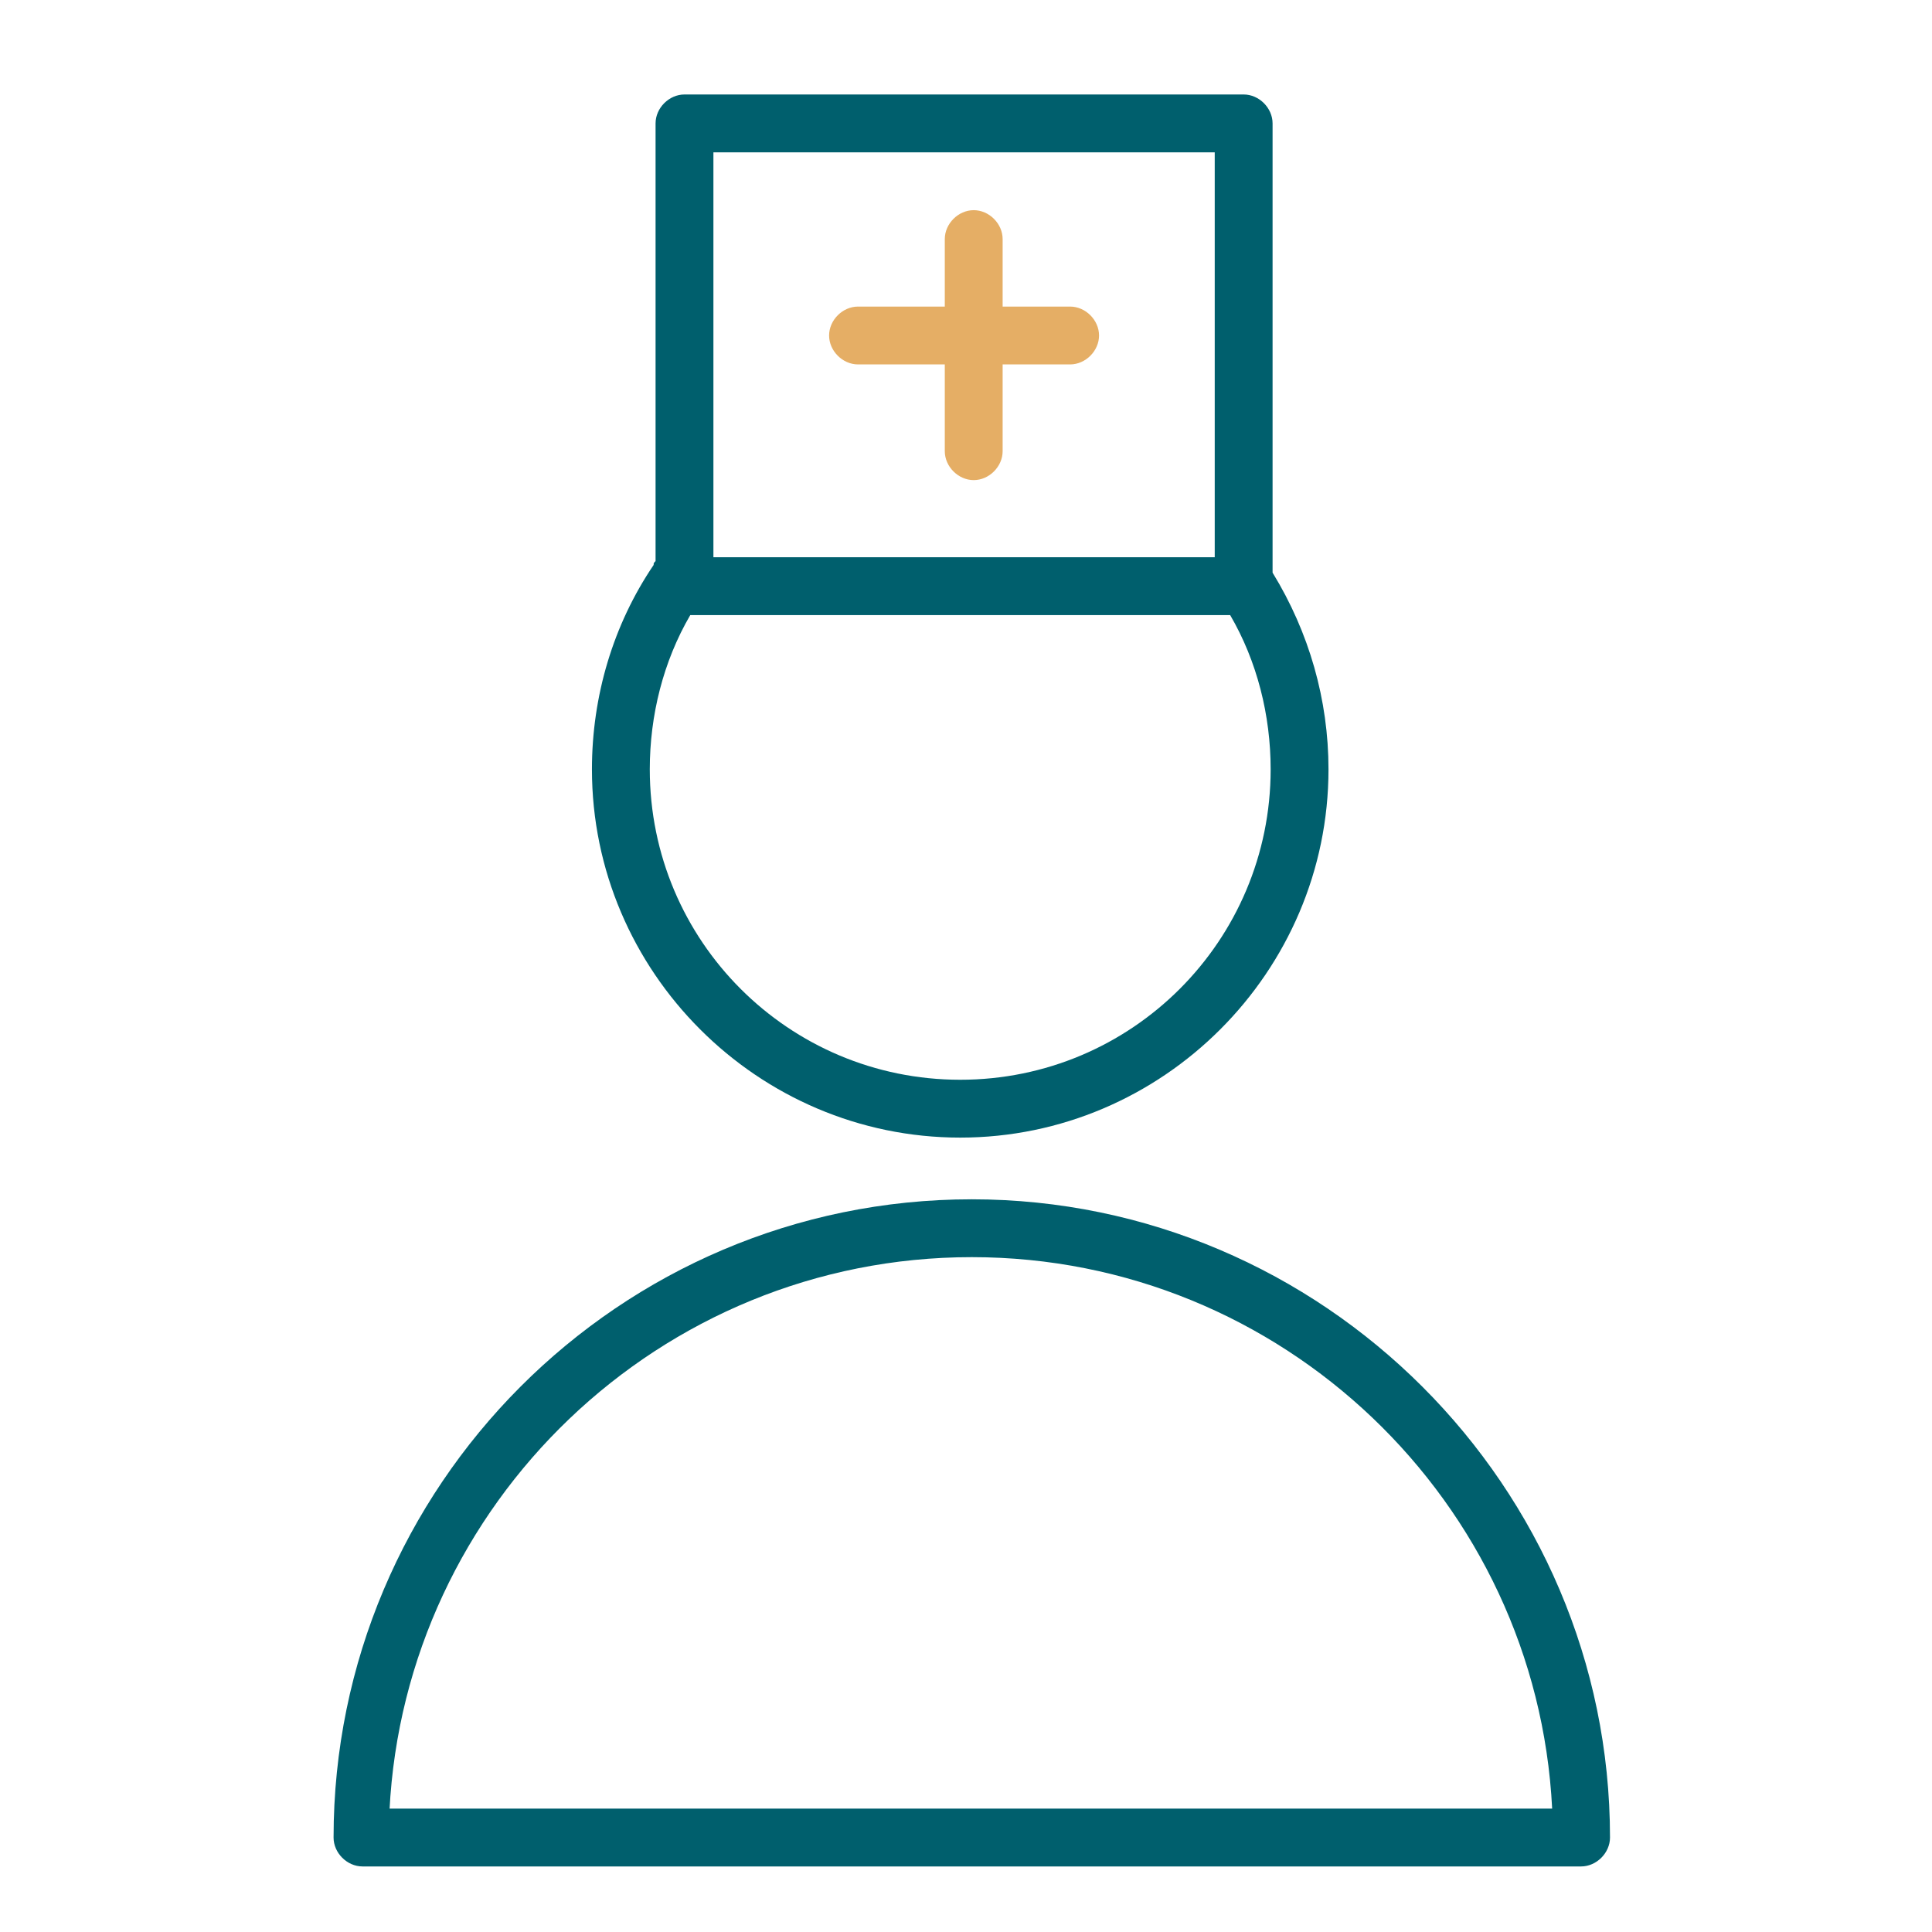
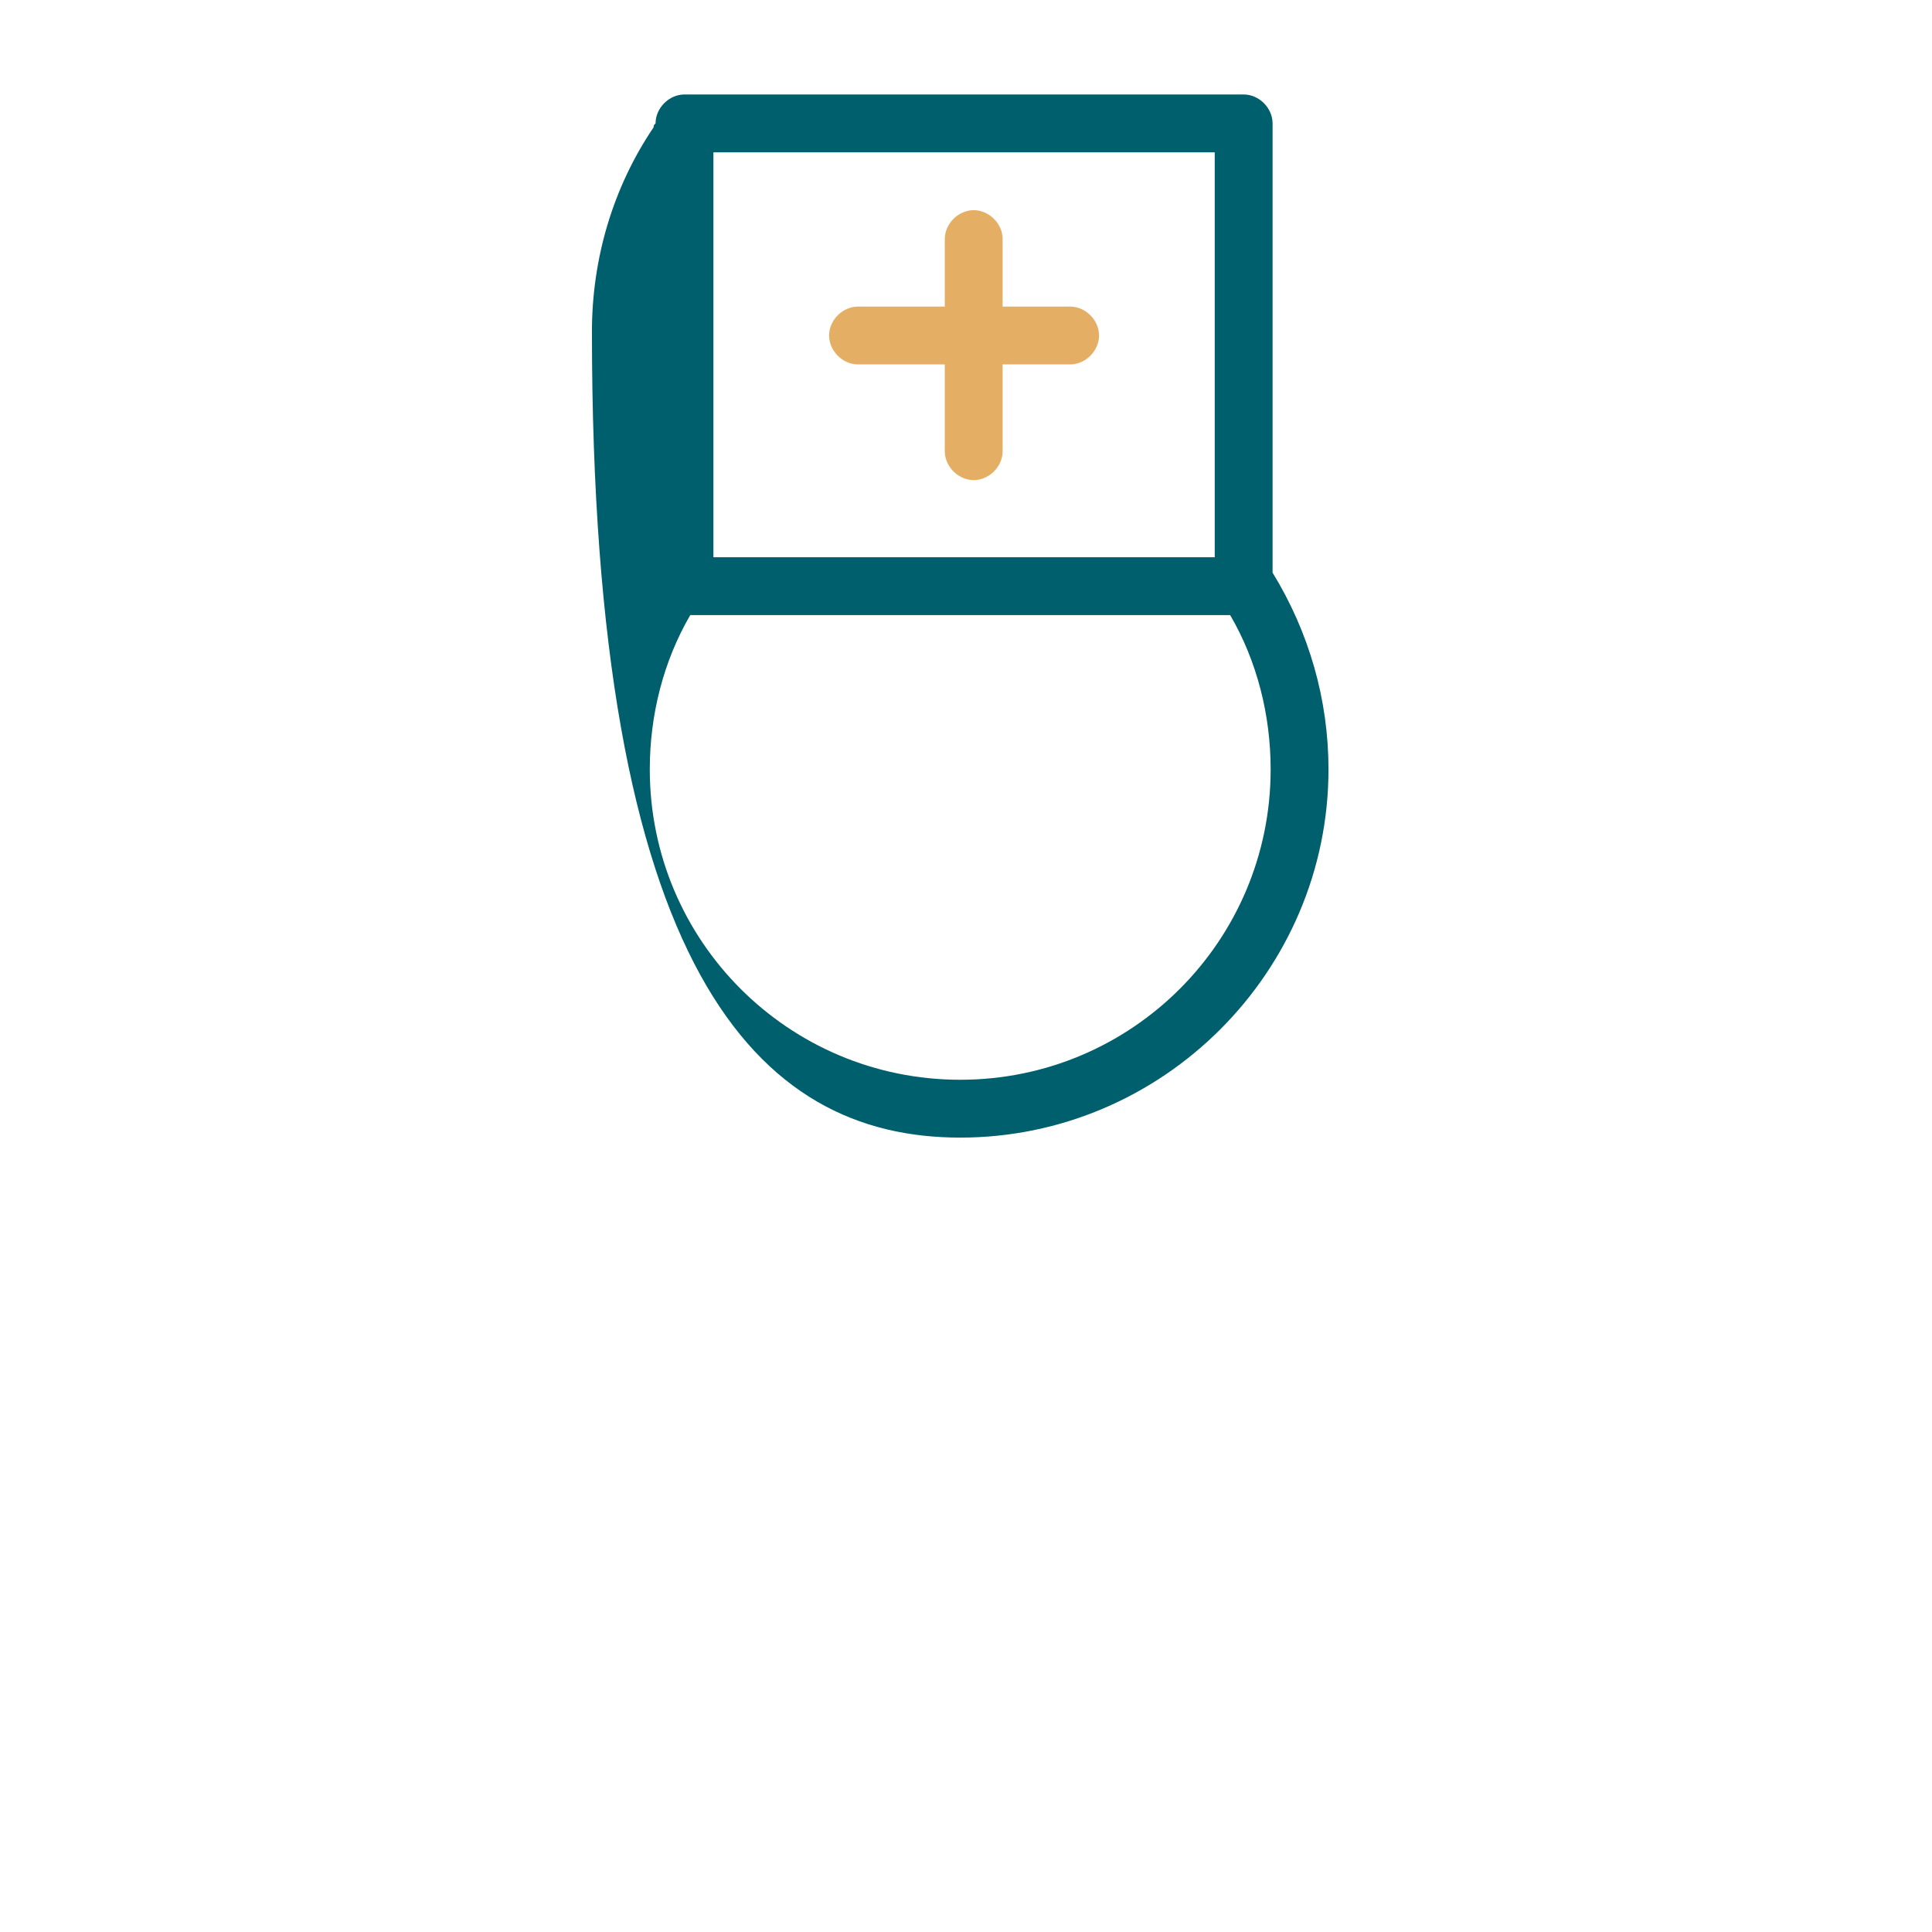
<svg xmlns="http://www.w3.org/2000/svg" id="Layer_1" x="0px" y="0px" viewBox="0 0 100.2 100.2" style="enable-background:new 0 0 100.2 100.2;" xml:space="preserve">
  <style type="text/css"> .st0{fill:#005F6D;} .st1{fill:#E5AE65;} </style>
  <g>
-     <path class="st0" d="M50.4,62.2c-18.3,0-33.1,14.9-33.1,33.1c0,0.8,0.7,1.5,1.5,1.5H82c0.8,0,1.5-0.7,1.5-1.5 C83.5,77.1,68.6,62.2,50.4,62.2z M20.2,93.9C21,78,34.2,65.2,50.4,65.2c16.1,0,29.3,12.7,30.1,28.6H20.2z" />
-     <path class="st0" d="M49.8,59c10.5,0,19.1-8.6,19.1-19.1c0-3.6-1-7.1-2.9-10.2V6.4c0-0.8-0.7-1.5-1.5-1.5h-29 c-0.8,0-1.5,0.7-1.5,1.5v22.7c-0.1,0.1-0.1,0.1-0.1,0.2c-2.1,3.1-3.2,6.8-3.2,10.6C30.7,50.4,39.3,59,49.8,59z M37,7.9h26v21H37 V7.9z M35.8,31.9h28c1.4,2.4,2.1,5.2,2.1,8c0,8.9-7.2,16.1-16.1,16.1c-8.9,0-16.1-7.2-16.1-16.1C33.7,37.1,34.4,34.3,35.8,31.9z" />
+     <path class="st0" d="M49.8,59c10.5,0,19.1-8.6,19.1-19.1c0-3.6-1-7.1-2.9-10.2V6.4c0-0.8-0.7-1.5-1.5-1.5h-29 c-0.8,0-1.5,0.7-1.5,1.5c-0.1,0.1-0.1,0.1-0.1,0.2c-2.1,3.1-3.2,6.8-3.2,10.6C30.7,50.4,39.3,59,49.8,59z M37,7.9h26v21H37 V7.9z M35.8,31.9h28c1.4,2.4,2.1,5.2,2.1,8c0,8.9-7.2,16.1-16.1,16.1c-8.9,0-16.1-7.2-16.1-16.1C33.7,37.1,34.4,34.3,35.8,31.9z" />
    <path class="st1" d="M55.5,15.9H52v-3.5c0-0.8-0.7-1.5-1.5-1.5S49,11.6,49,12.4v3.5h-4.5c-0.8,0-1.5,0.7-1.5,1.5s0.7,1.5,1.5,1.5 H49v4.5c0,0.8,0.7,1.5,1.5,1.5s1.5-0.7,1.5-1.5v-4.5h3.5c0.8,0,1.5-0.7,1.5-1.5S56.3,15.9,55.5,15.9z" />
  </g>
</svg>